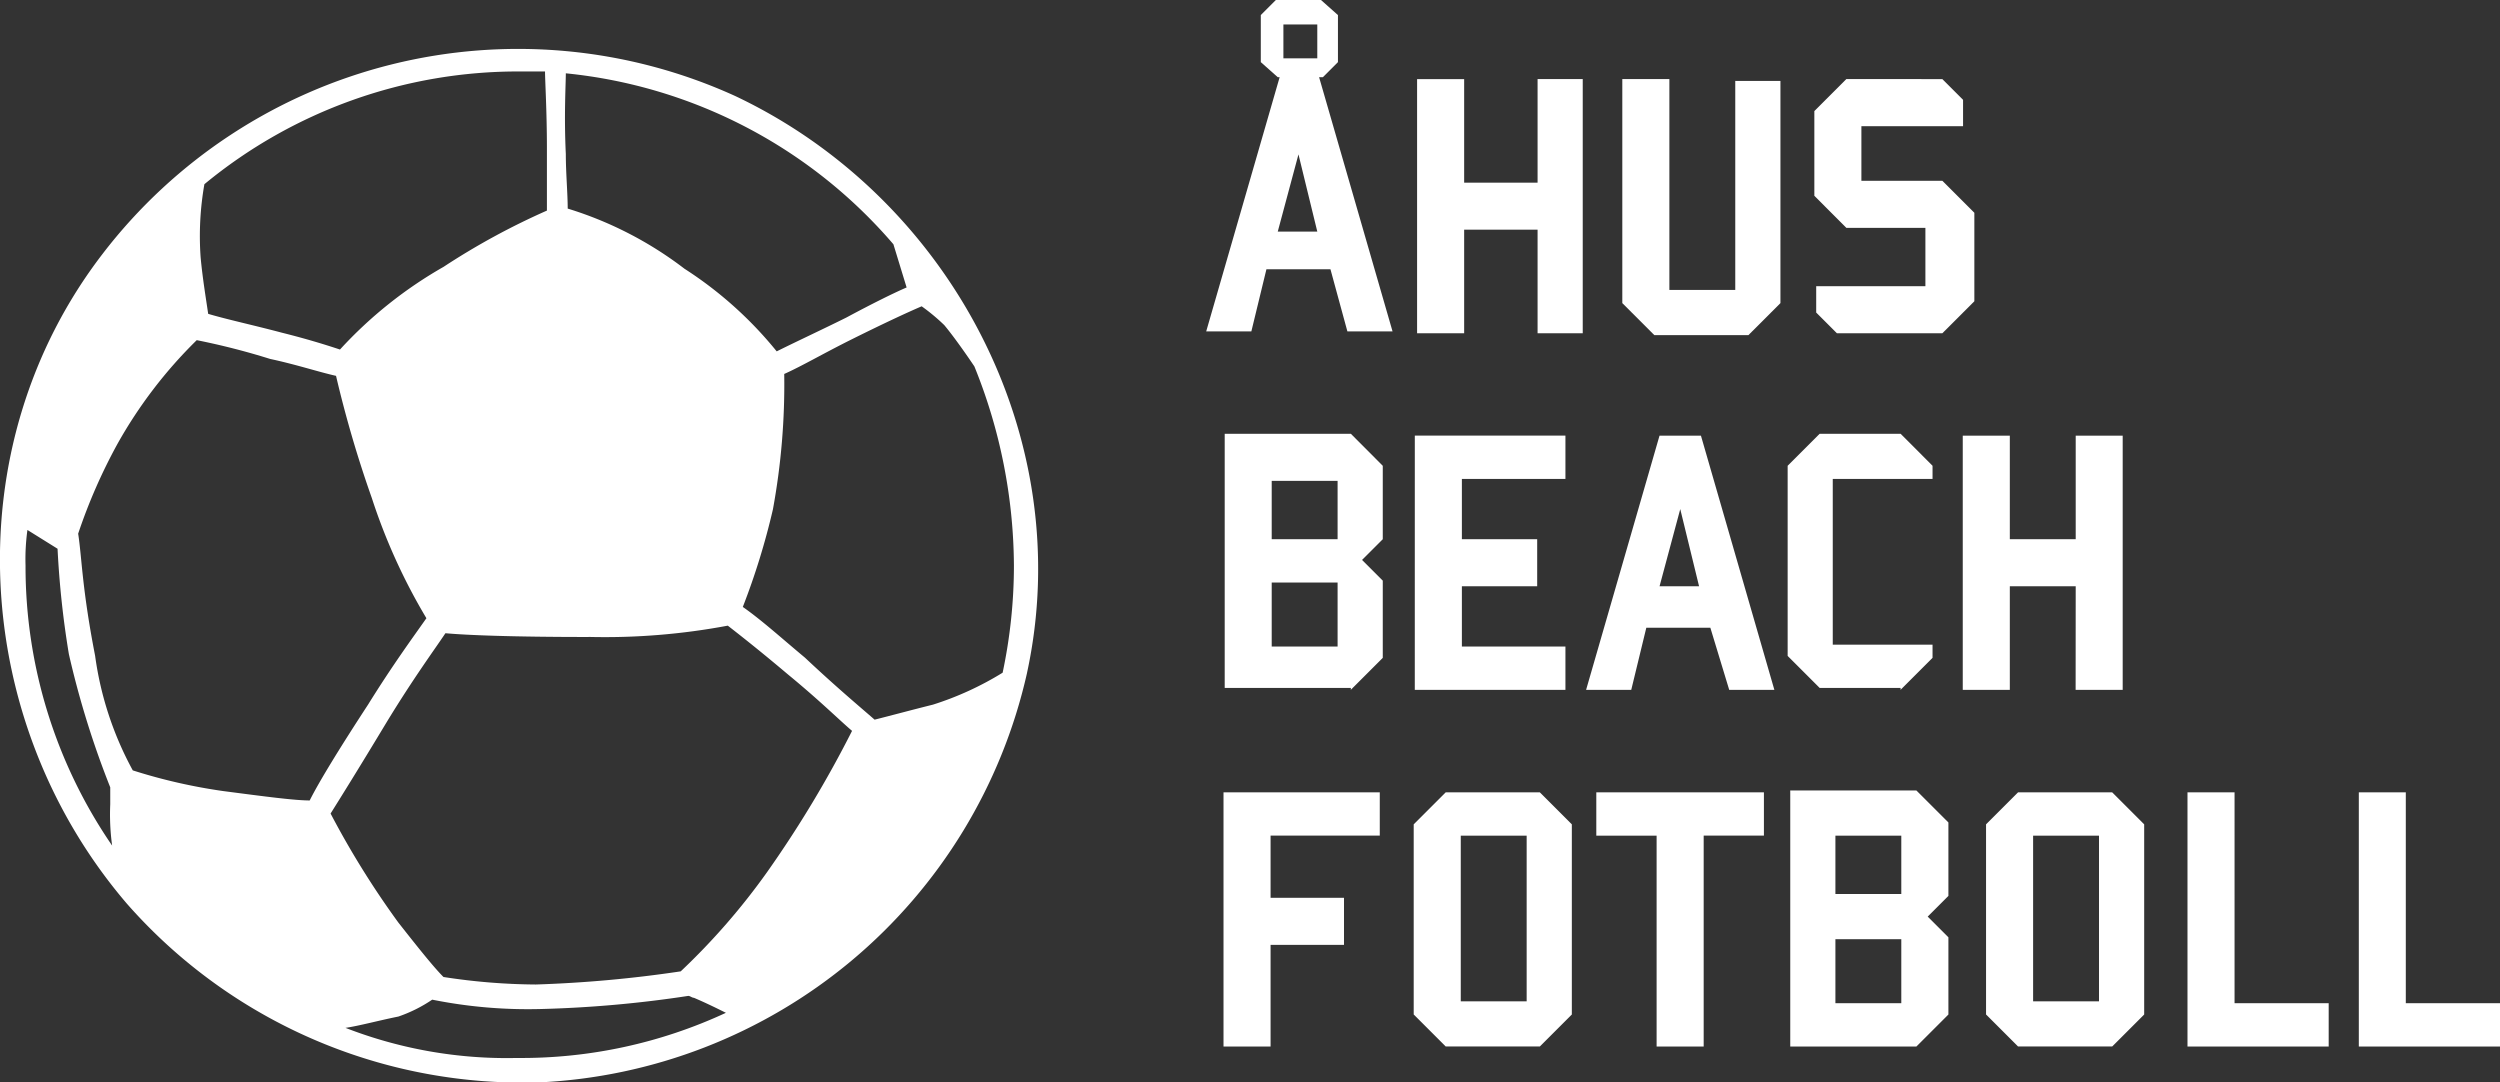
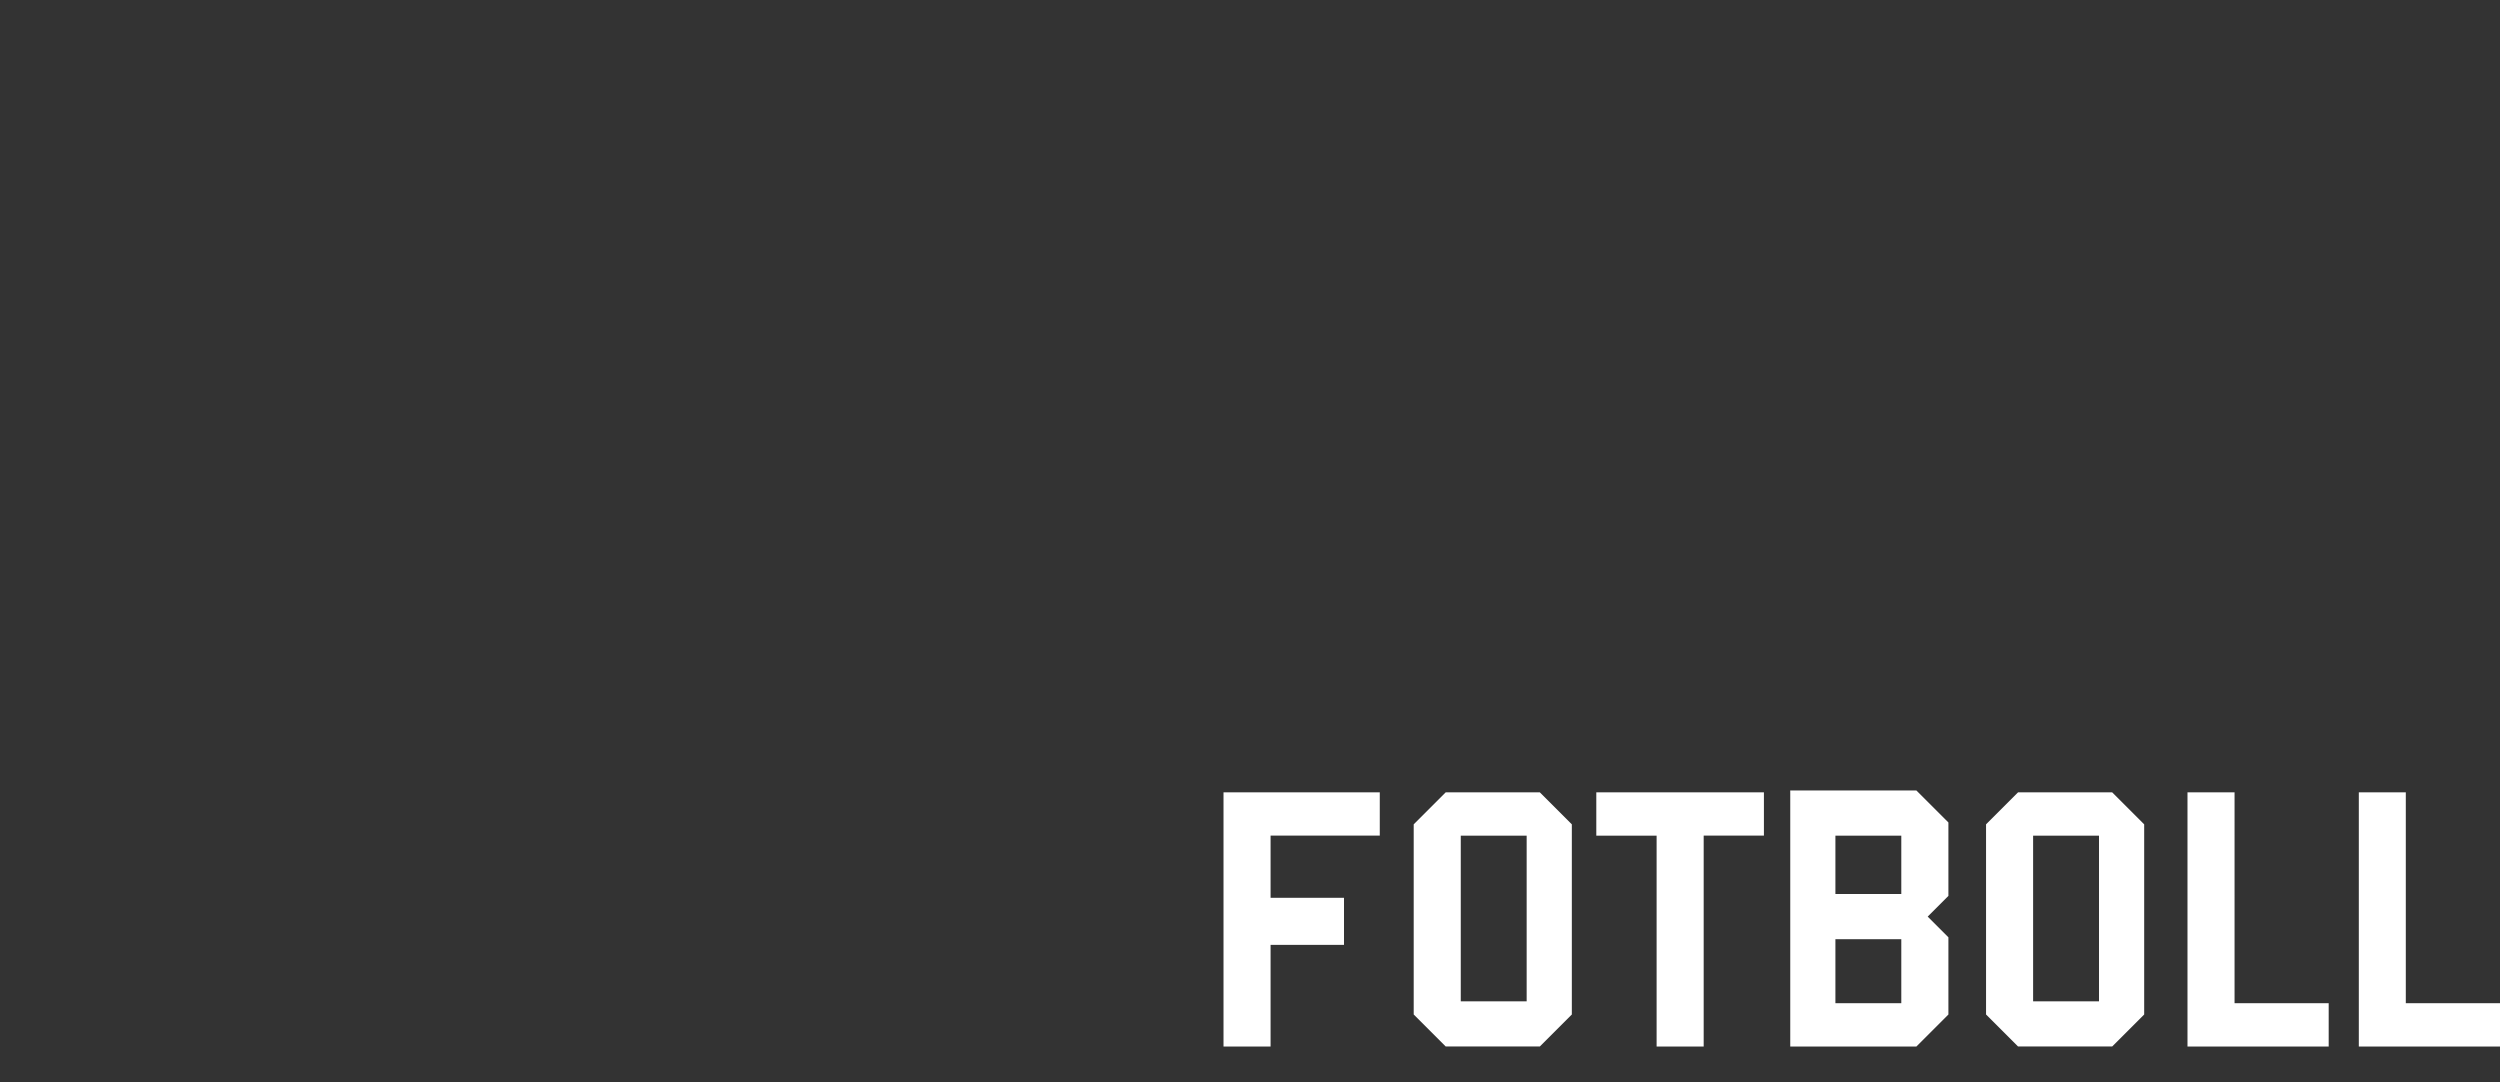
<svg xmlns="http://www.w3.org/2000/svg" id="Fotboll_White" data-name="Fotboll White" width="121.797" height="52.727" viewBox="0 0 121.797 52.727">
  <rect x="0" y="0" width="121.797" height="52.727" fill="#333333" stroke="none" />
  <g id="Group_1" data-name="Group 1" transform="translate(0 2.345)">
-     <path id="Path_6" data-name="Path 6" d="M190.344,141.668a25.21,25.21,0,0,1-.55,5.217,15.166,15.166,0,0,1-3.394,1.556c-1.1.275-2.11.549-2.843.732-.734-.641-1.835-1.556-3.394-3.021-1.1-.915-2.11-1.831-3.027-2.471a34.588,34.588,0,0,0,1.468-4.76,33.742,33.742,0,0,0,.55-6.59c.825-.366,1.926-1.007,3.21-1.648,1.651-.824,2.843-1.373,3.486-1.648a9.71,9.71,0,0,1,1.1.915c.459.549,1.1,1.465,1.468,2.014a26.141,26.141,0,0,1,1.926,9.7m-5.228-13.547c-.642.275-1.743.824-2.935,1.465-1.1.549-2.477,1.19-3.394,1.648a18.985,18.985,0,0,0-4.495-4.027,18.091,18.091,0,0,0-5.687-2.929c0-.732-.092-1.739-.092-2.654-.092-1.922,0-3.387,0-3.936a24.172,24.172,0,0,1,15.96,8.329Zm-15.5,17.025a32.374,32.374,0,0,0,6.788-.549c.826.641,1.743,1.373,2.935,2.38,1.559,1.281,2.477,2.2,3.119,2.746a54.685,54.685,0,0,1-4.128,6.865,32.743,32.743,0,0,1-4.219,4.851,60.671,60.671,0,0,1-7.063.641,30.378,30.378,0,0,1-4.495-.366c-.459-.458-1.192-1.373-2.2-2.654a42.666,42.666,0,0,1-3.3-5.309c.459-.732,1.376-2.2,2.752-4.485,1.284-2.105,2.293-3.478,2.843-4.3,1.009.092,3.21.183,6.971.183M167.6,124.368a34.735,34.735,0,0,0-5.045,2.746,20.8,20.8,0,0,0-5.045,4.027c-.826-.275-1.743-.549-2.844-.824-1.376-.366-2.66-.641-3.577-.915-.092-.641-.275-1.739-.367-2.746a14.55,14.55,0,0,1,.183-3.57,24,24,0,0,1,15.41-5.492H167.5c0,.458.092,1.922.092,3.753v3.021m-17.061,6.316a34.558,34.558,0,0,1,3.577.915c1.284.275,2.385.641,3.21.824a56.471,56.471,0,0,0,1.743,5.95,28.731,28.731,0,0,0,2.66,5.858c-.642.915-1.651,2.288-2.843,4.21-1.376,2.105-2.385,3.753-2.843,4.668-.734,0-2.11-.183-4.219-.458a26.882,26.882,0,0,1-4.4-1.007,16.2,16.2,0,0,1-1.835-5.583c-.642-3.3-.642-4.76-.826-5.95a26.764,26.764,0,0,1,1.926-4.394,22.415,22.415,0,0,1,3.852-5.034M144.3,145.97a44.039,44.039,0,0,0,2.018,6.5v.824a11.164,11.164,0,0,0,.092,2.014,24.019,24.019,0,0,1-4.219-13.638,10.486,10.486,0,0,1,.092-1.739l1.468.915a44.816,44.816,0,0,0,.55,5.126m13.484,18.215c.642-.092,1.651-.366,2.568-.549a6.942,6.942,0,0,0,1.651-.824,23.619,23.619,0,0,0,5.228.458,57.04,57.04,0,0,0,7.246-.641c.092,0,.183.092.275.092.642.275,1.192.549,1.559.732a23.651,23.651,0,0,1-10.182,2.2,21.706,21.706,0,0,1-8.347-1.465m33.2-17.3c2.477-11.441-3.761-23.158-14.217-28.1a25.517,25.517,0,0,0-30.82,7.689c-7.246,9.428-6.421,22.791,1.192,31.67a25.657,25.657,0,0,0,18.712,8.7h1.284a25.588,25.588,0,0,0,23.849-19.954" transform="translate(-140.947 -116.457)" fill="#fff" />
-   </g>
-   <path id="Path_7" data-name="Path 7" d="M221.344,117.752V122.8h-3.577v-5.045h-2.293v12.383h2.293V125.09h3.577v5.045h2.2V117.752Zm9.631,0v10.273h-3.21V117.752h-2.293v10.915l1.559,1.559h4.586l1.559-1.559V117.844h-2.2Zm5.412,0-1.559,1.559v4.128L236.386,125h3.852v2.843h-5.32v1.284l1.009,1.009h5.137l1.559-1.559v-4.311l-1.559-1.559H237.12v-2.66h4.953v-1.284l-1.009-1.009Zm-26.692,3.669.917,3.761h-1.926Zm-.734-6.329h1.651v1.651h-1.651Zm-.367-1.192-.734.734v2.293l.826.734h.092L205.2,130.044h2.2l.734-3.027h3.119l.825,3.027h2.2L210.7,117.661h.184l.734-.734v-2.293l-.826-.734Z" transform="translate(-146.435 -113.9)" fill="#fff" />
-   <path id="Path_8" data-name="Path 8" d="M211.7,147.365h-3.21v-3.119h3.21Zm0-5.228h-3.21v-2.844h3.21Zm.642,7.338,1.559-1.559v-3.761l-1.009-1.009,1.009-1.009v-3.577L212.346,137H206.2v12.383h6.146Zm3.119,0H222.8v-2.11h-5.045V144.43h3.669v-2.293h-3.669V139.2H222.8v-2.11h-7.338Zm13.85-5.045h-1.926l1.009-3.761Zm1.468,5.045h2.2l-3.577-12.383h-2.018l-3.577,12.383h2.2l.734-3.027h3.119Zm8.347,0,1.559-1.559v-.642h-4.861V139.2h4.861v-.642L239.129,137h-3.944l-1.559,1.559v9.264l1.559,1.559h3.944Zm8.53,0h2.293V137.092H247.66v5.045h-3.21v-5.045h-2.293v12.383h2.293V144.43h3.21Z" transform="translate(-146.534 -115.867)" fill="#fff" />
+     </g>
  <path id="Path_9" data-name="Path 9" d="M206.2,156.092v12.383h2.293v-4.953h3.577v-2.293h-3.577V158.2h5.32v-2.11Zm18.162,0v2.11H227.3v10.273h2.293V158.2h2.935v-2.11Zm11.649,7.155h3.21v3.119h-3.21Zm0-5.045h3.21v2.843h-3.21Zm-2.2-2.11v12.383h6.146l1.559-1.559v-3.761l-1.009-1.009,1.009-1.009v-3.577L239.955,156h-6.146Zm-16.052,2.11h3.21v8.072h-3.21Zm-.734-2.11-1.559,1.559v9.264l1.559,1.559h4.586l1.559-1.559v-9.264l-1.559-1.559Zm28.618,2.11h3.21v8.072h-3.21Zm-.734-2.11-1.559,1.559v9.264l1.559,1.559h4.586l1.559-1.559v-9.264l-1.559-1.559Zm8.255,0v12.383h6.879v-2.11h-4.586V156.092Zm8.347,0v12.383h6.879v-2.11H263.8V156.092Z" transform="translate(-146.592 -117.49)" fill="#fff" />
</svg>